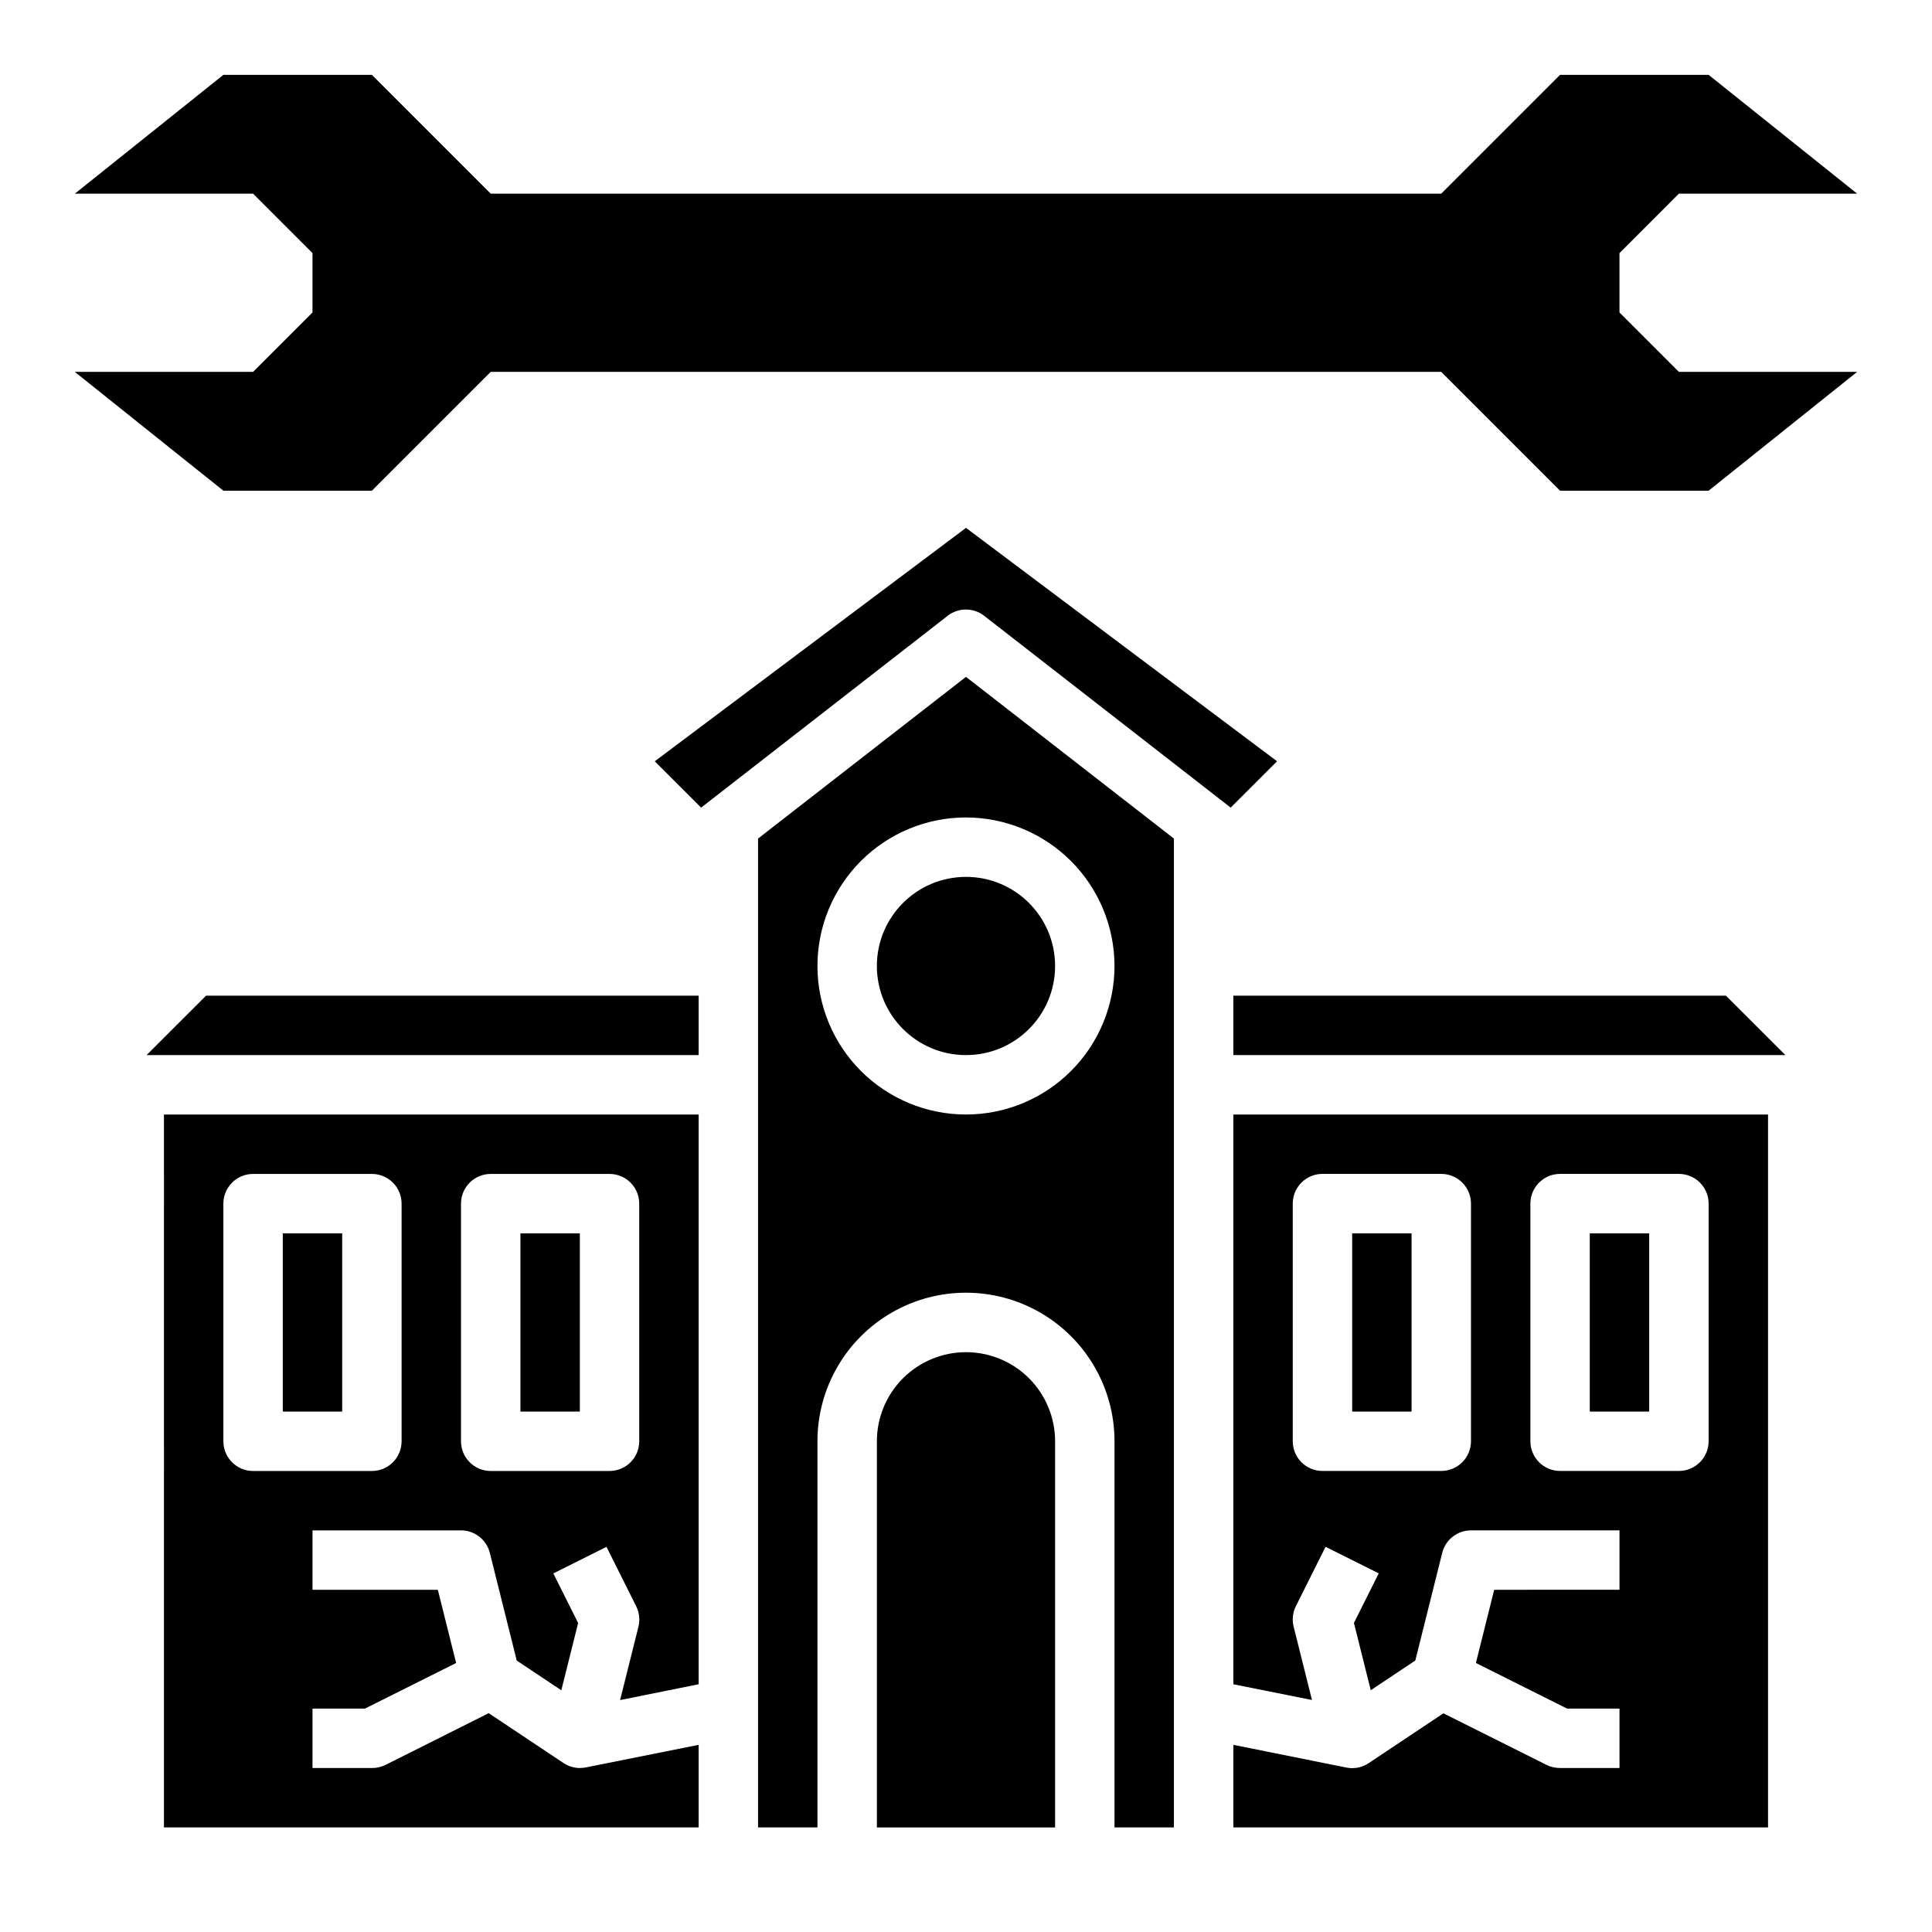
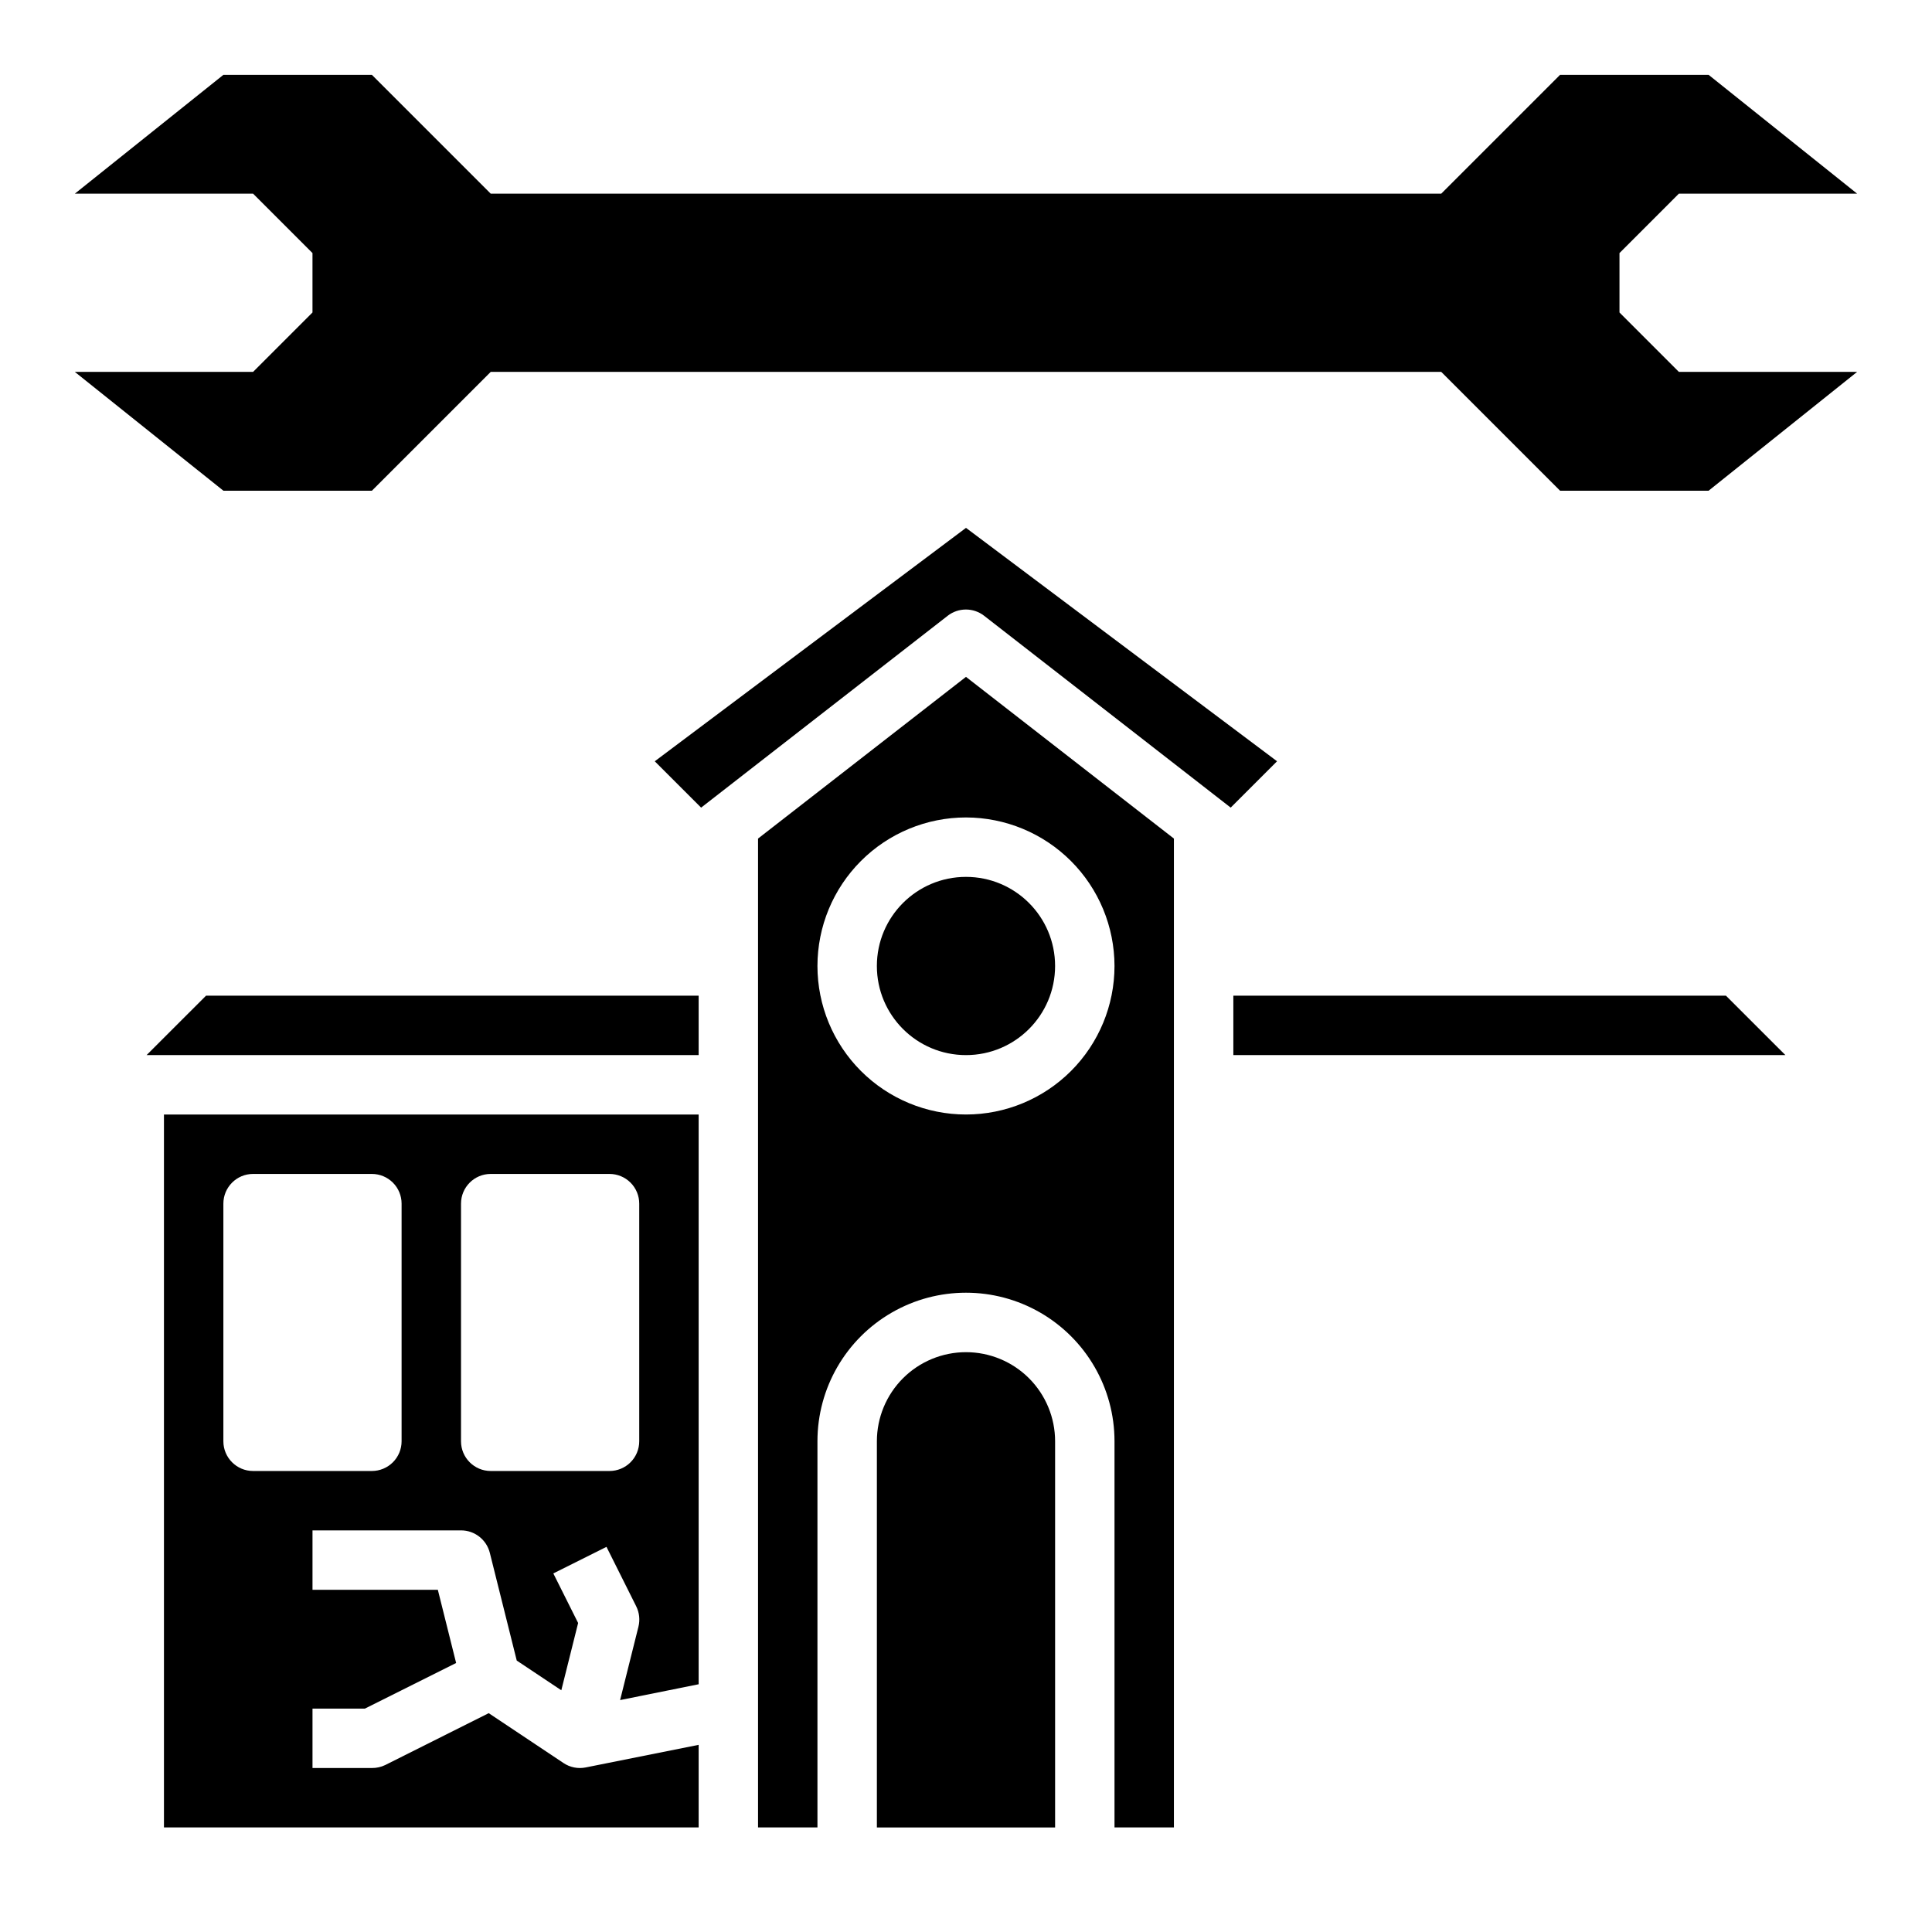
<svg xmlns="http://www.w3.org/2000/svg" fill="#000000" width="800px" height="800px" version="1.1" viewBox="144 144 512 512">
  <g>
    <path d="m573.18 226.81v-15.742l15.742-15.746h47.234l-39.359-31.488h-39.363l-31.488 31.488h-251.9l-31.488-31.488h-39.359l-39.363 31.488h47.234l15.742 15.746v15.742l-15.742 15.746h-47.234l39.363 31.488h39.359l31.488-31.488h251.9l31.488 31.488h39.363l39.359-31.488h-47.234z" />
    <path d="m400 502.34c-6.266 0-12.273 2.488-16.699 6.914-4.43 4.43-6.918 10.438-6.918 16.699v102.34h47.23v-102.34c0-6.262-2.488-12.27-6.914-16.699-4.43-4.426-10.438-6.914-16.699-6.914z" />
    <path d="m344.89 366.23v262.05h15.742v-102.34c0-14.059 7.504-27.055 19.684-34.086 12.176-7.031 27.18-7.031 39.359 0 12.176 7.031 19.68 20.027 19.68 34.086v102.34h15.742v-262.05l-55.105-42.855zm94.465 33.766c0 10.438-4.148 20.449-11.527 27.832-7.383 7.379-17.395 11.527-27.832 11.527-10.441 0-20.453-4.148-27.832-11.527-7.383-7.383-11.531-17.395-11.531-27.832 0-10.441 4.148-20.453 11.531-27.832 7.379-7.383 17.391-11.531 27.832-11.531 10.434 0.016 20.438 4.164 27.816 11.543 7.379 7.379 11.531 17.383 11.543 27.82z" />
    <path d="m182.85 423.61h146.3v-15.742h-130.55z" />
-     <path d="m281.92 470.85h15.742v47.23h-15.742z" />
    <path d="m187.45 628.29h141.7v-21.887l-29.914 5.984h0.004c-2.047 0.418-4.18-0.004-5.914-1.168l-19.812-13.211-27.434 13.75c-1.098 0.527-2.301 0.797-3.519 0.785h-15.746v-15.742h13.887l24.176-12.09-4.848-19.398h-33.215v-15.746h39.363c3.613 0 6.762 2.461 7.633 5.969l7.133 28.535 11.809 7.871 4.457-17.832-6.574-13.137 14.09-7.039 7.871 15.742v0.004c0.84 1.68 1.047 3.606 0.594 5.426l-4.856 19.43 20.816-4.191v-150.98h-141.7zm78.723-165.31c0-4.348 3.523-7.875 7.871-7.875h31.488c2.086 0 4.09 0.832 5.566 2.309 1.477 1.473 2.305 3.477 2.305 5.566v62.977-0.004c0 2.09-0.828 4.09-2.305 5.566-1.477 1.477-3.481 2.309-5.566 2.309h-31.488c-4.348 0-7.871-3.527-7.871-7.875zm-62.977 0c0-4.348 3.523-7.875 7.871-7.875h31.488c2.086 0 4.09 0.832 5.566 2.309 1.477 1.473 2.305 3.477 2.305 5.566v62.977-0.004c0 2.09-0.828 4.09-2.305 5.566s-3.481 2.309-5.566 2.309h-31.488c-4.348 0-7.871-3.527-7.871-7.875z" />
-     <path d="m218.94 470.85h15.742v47.23h-15.742z" />
    <path d="m423.61 400c0 13.043-10.57 23.613-23.613 23.613s-23.617-10.57-23.617-23.613 10.574-23.617 23.617-23.617 23.613 10.574 23.613 23.617" />
-     <path d="m470.85 590.34 20.836 4.172-4.856-19.43v0.004c-0.457-1.824-0.246-3.746 0.59-5.426l7.871-15.742 14.09 7.039-6.574 13.137 4.457 17.832 11.809-7.871 7.133-28.535v-0.004c0.879-3.496 4.016-5.945 7.621-5.953h39.359v15.742l-33.211 0.004-4.848 19.398 24.172 12.09h13.887v15.742h-15.746c-1.215 0.012-2.422-0.258-3.516-0.785l-27.402-13.707-19.812 13.211h-0.004c-1.734 1.16-3.863 1.582-5.91 1.164l-29.945-6.023v21.887h141.7v-188.93h-141.7zm78.719-127.37c0-4.348 3.523-7.875 7.871-7.875h31.488c2.09 0 4.09 0.832 5.566 2.309 1.477 1.473 2.309 3.477 2.309 5.566v62.977-0.004c0 2.09-0.832 4.09-2.309 5.566-1.477 1.477-3.477 2.309-5.566 2.309h-31.488c-4.348 0-7.871-3.527-7.871-7.875zm-62.977 0c0-4.348 3.523-7.875 7.871-7.875h31.488c2.09 0 4.09 0.832 5.566 2.309 1.477 1.473 2.309 3.477 2.309 5.566v62.977-0.004c0 2.09-0.832 4.09-2.309 5.566s-3.477 2.309-5.566 2.309h-31.488c-4.348 0-7.871-3.527-7.871-7.875z" />
    <path d="m470.85 407.87v15.742h146.3l-15.754-15.742z" />
-     <path d="m502.34 470.85h15.742v47.23h-15.742z" />
    <path d="m400 283.89-82.484 61.859 12.289 12.281 65.336-50.836v-0.004c2.844-2.211 6.824-2.211 9.668 0l65.336 50.836 12.289-12.281z" />
-     <path d="m565.31 470.85h15.742v47.23h-15.742z" />
  </g>
</svg>